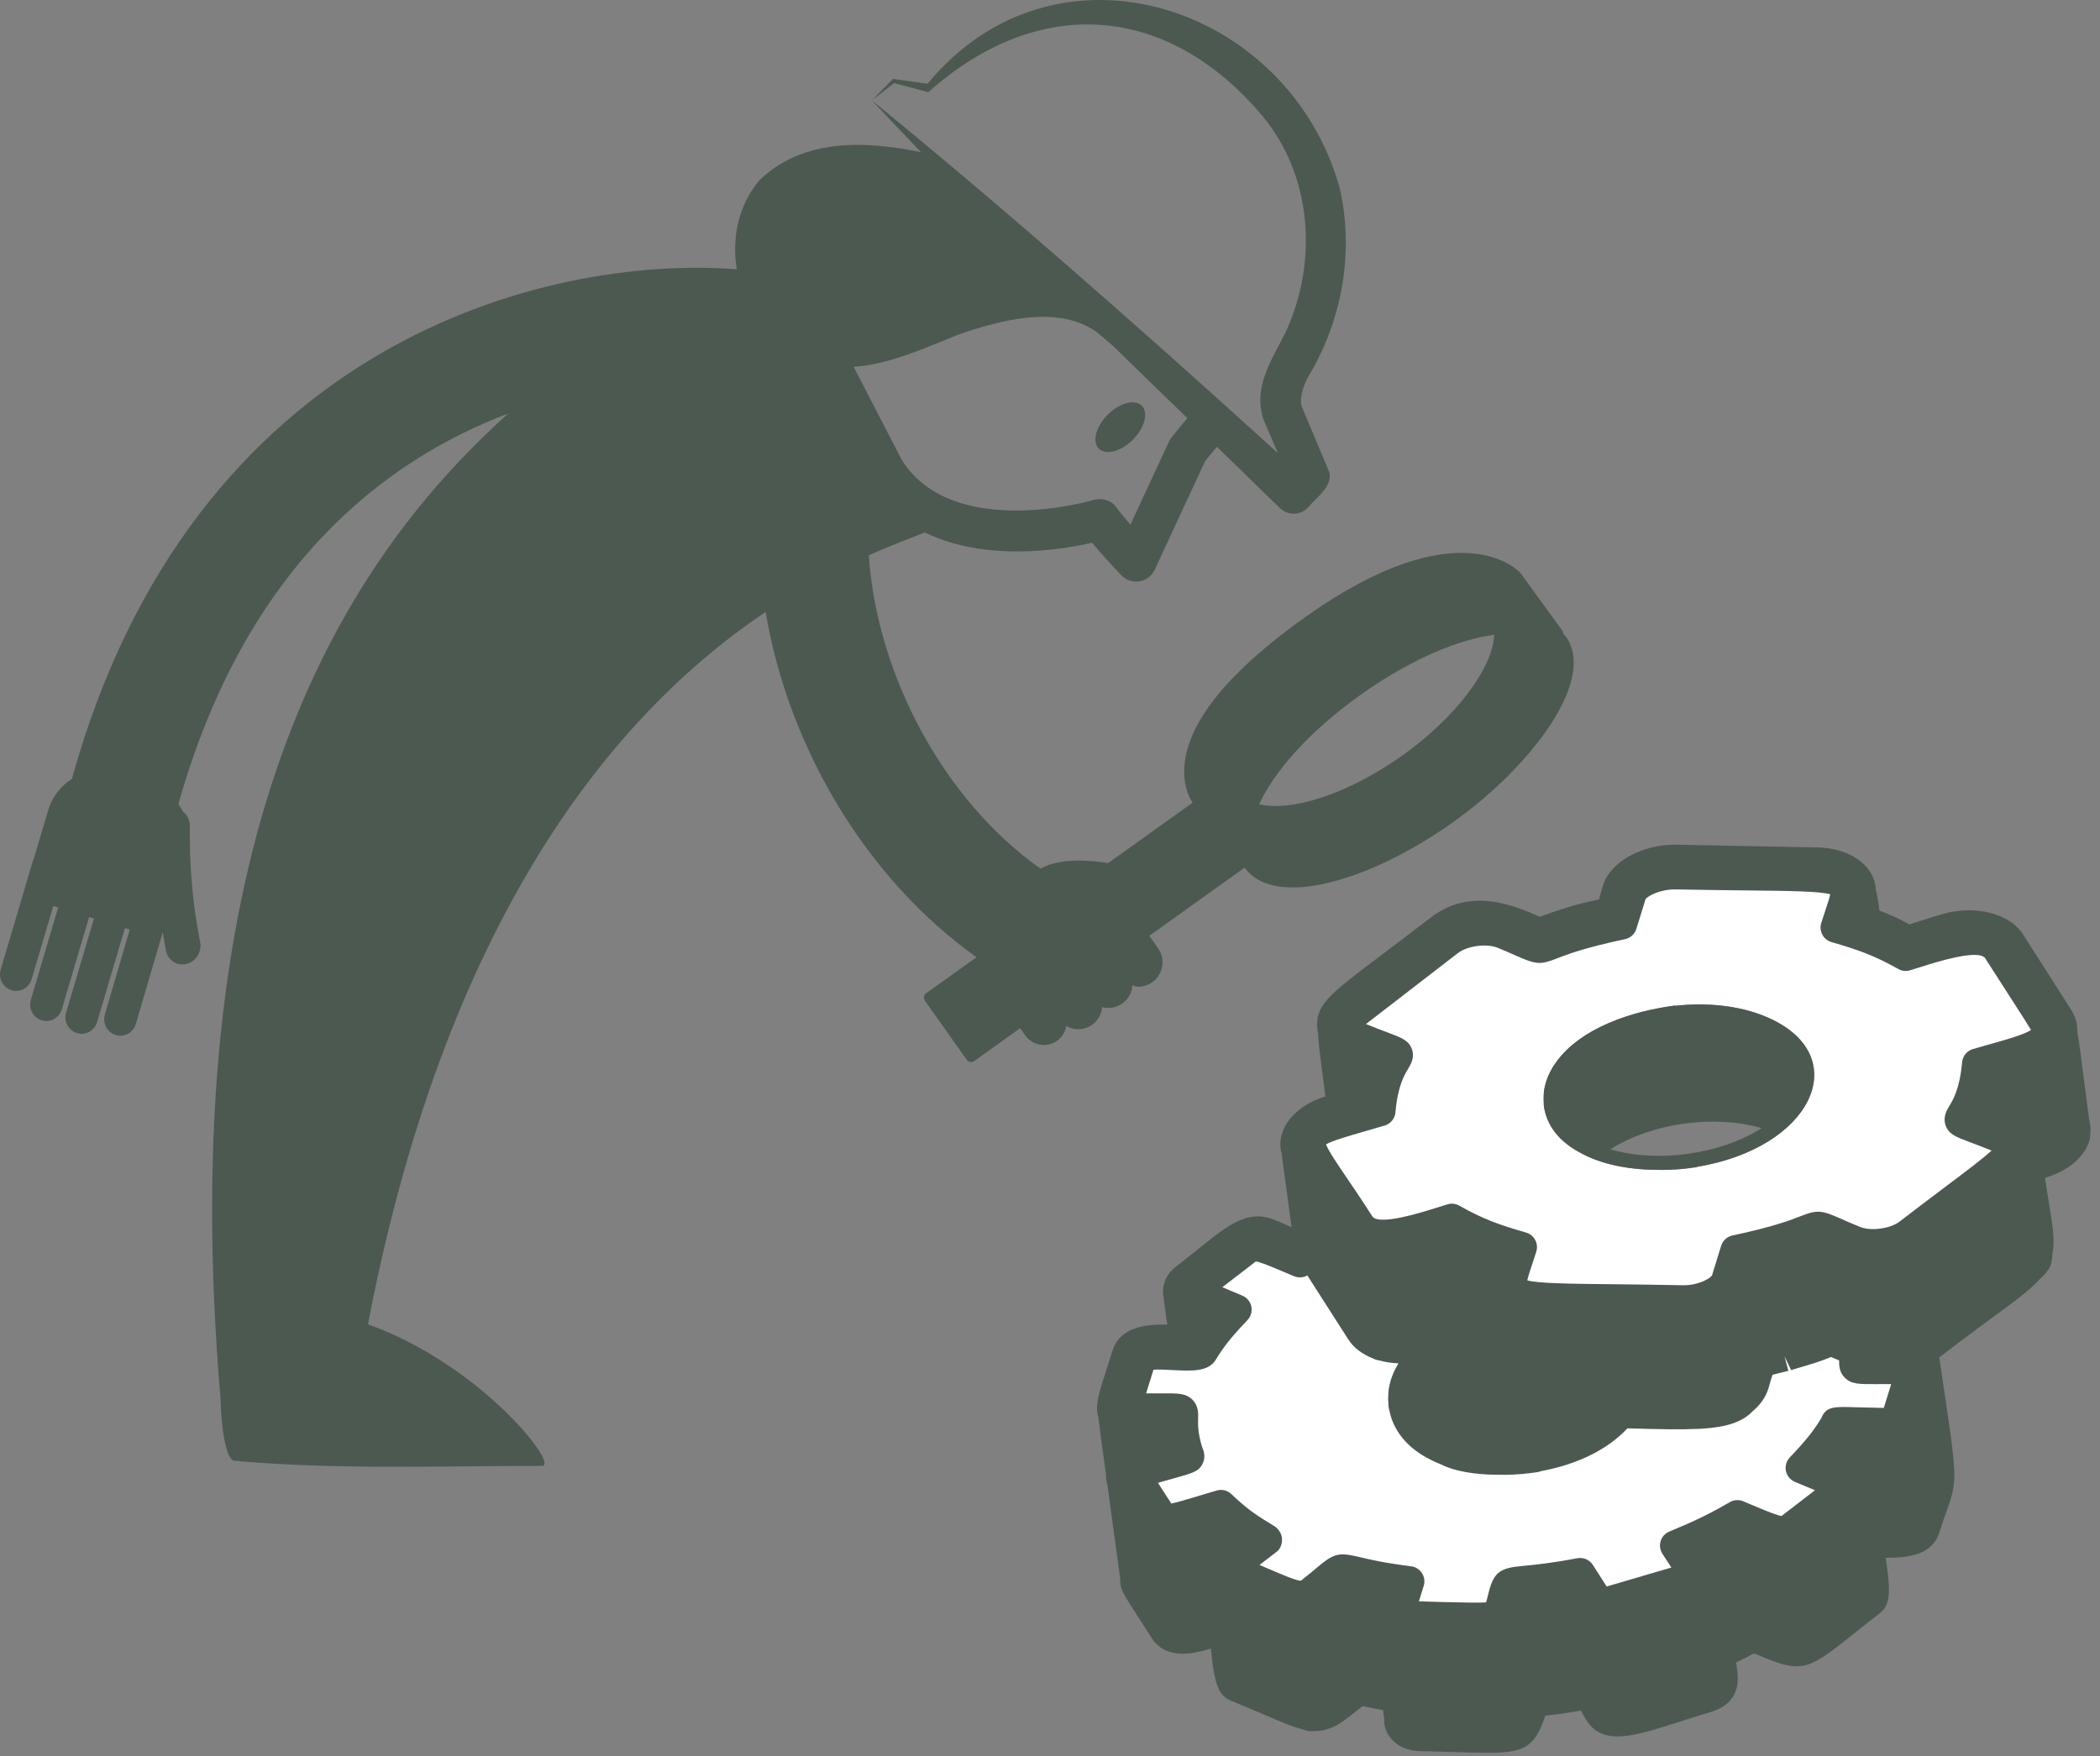
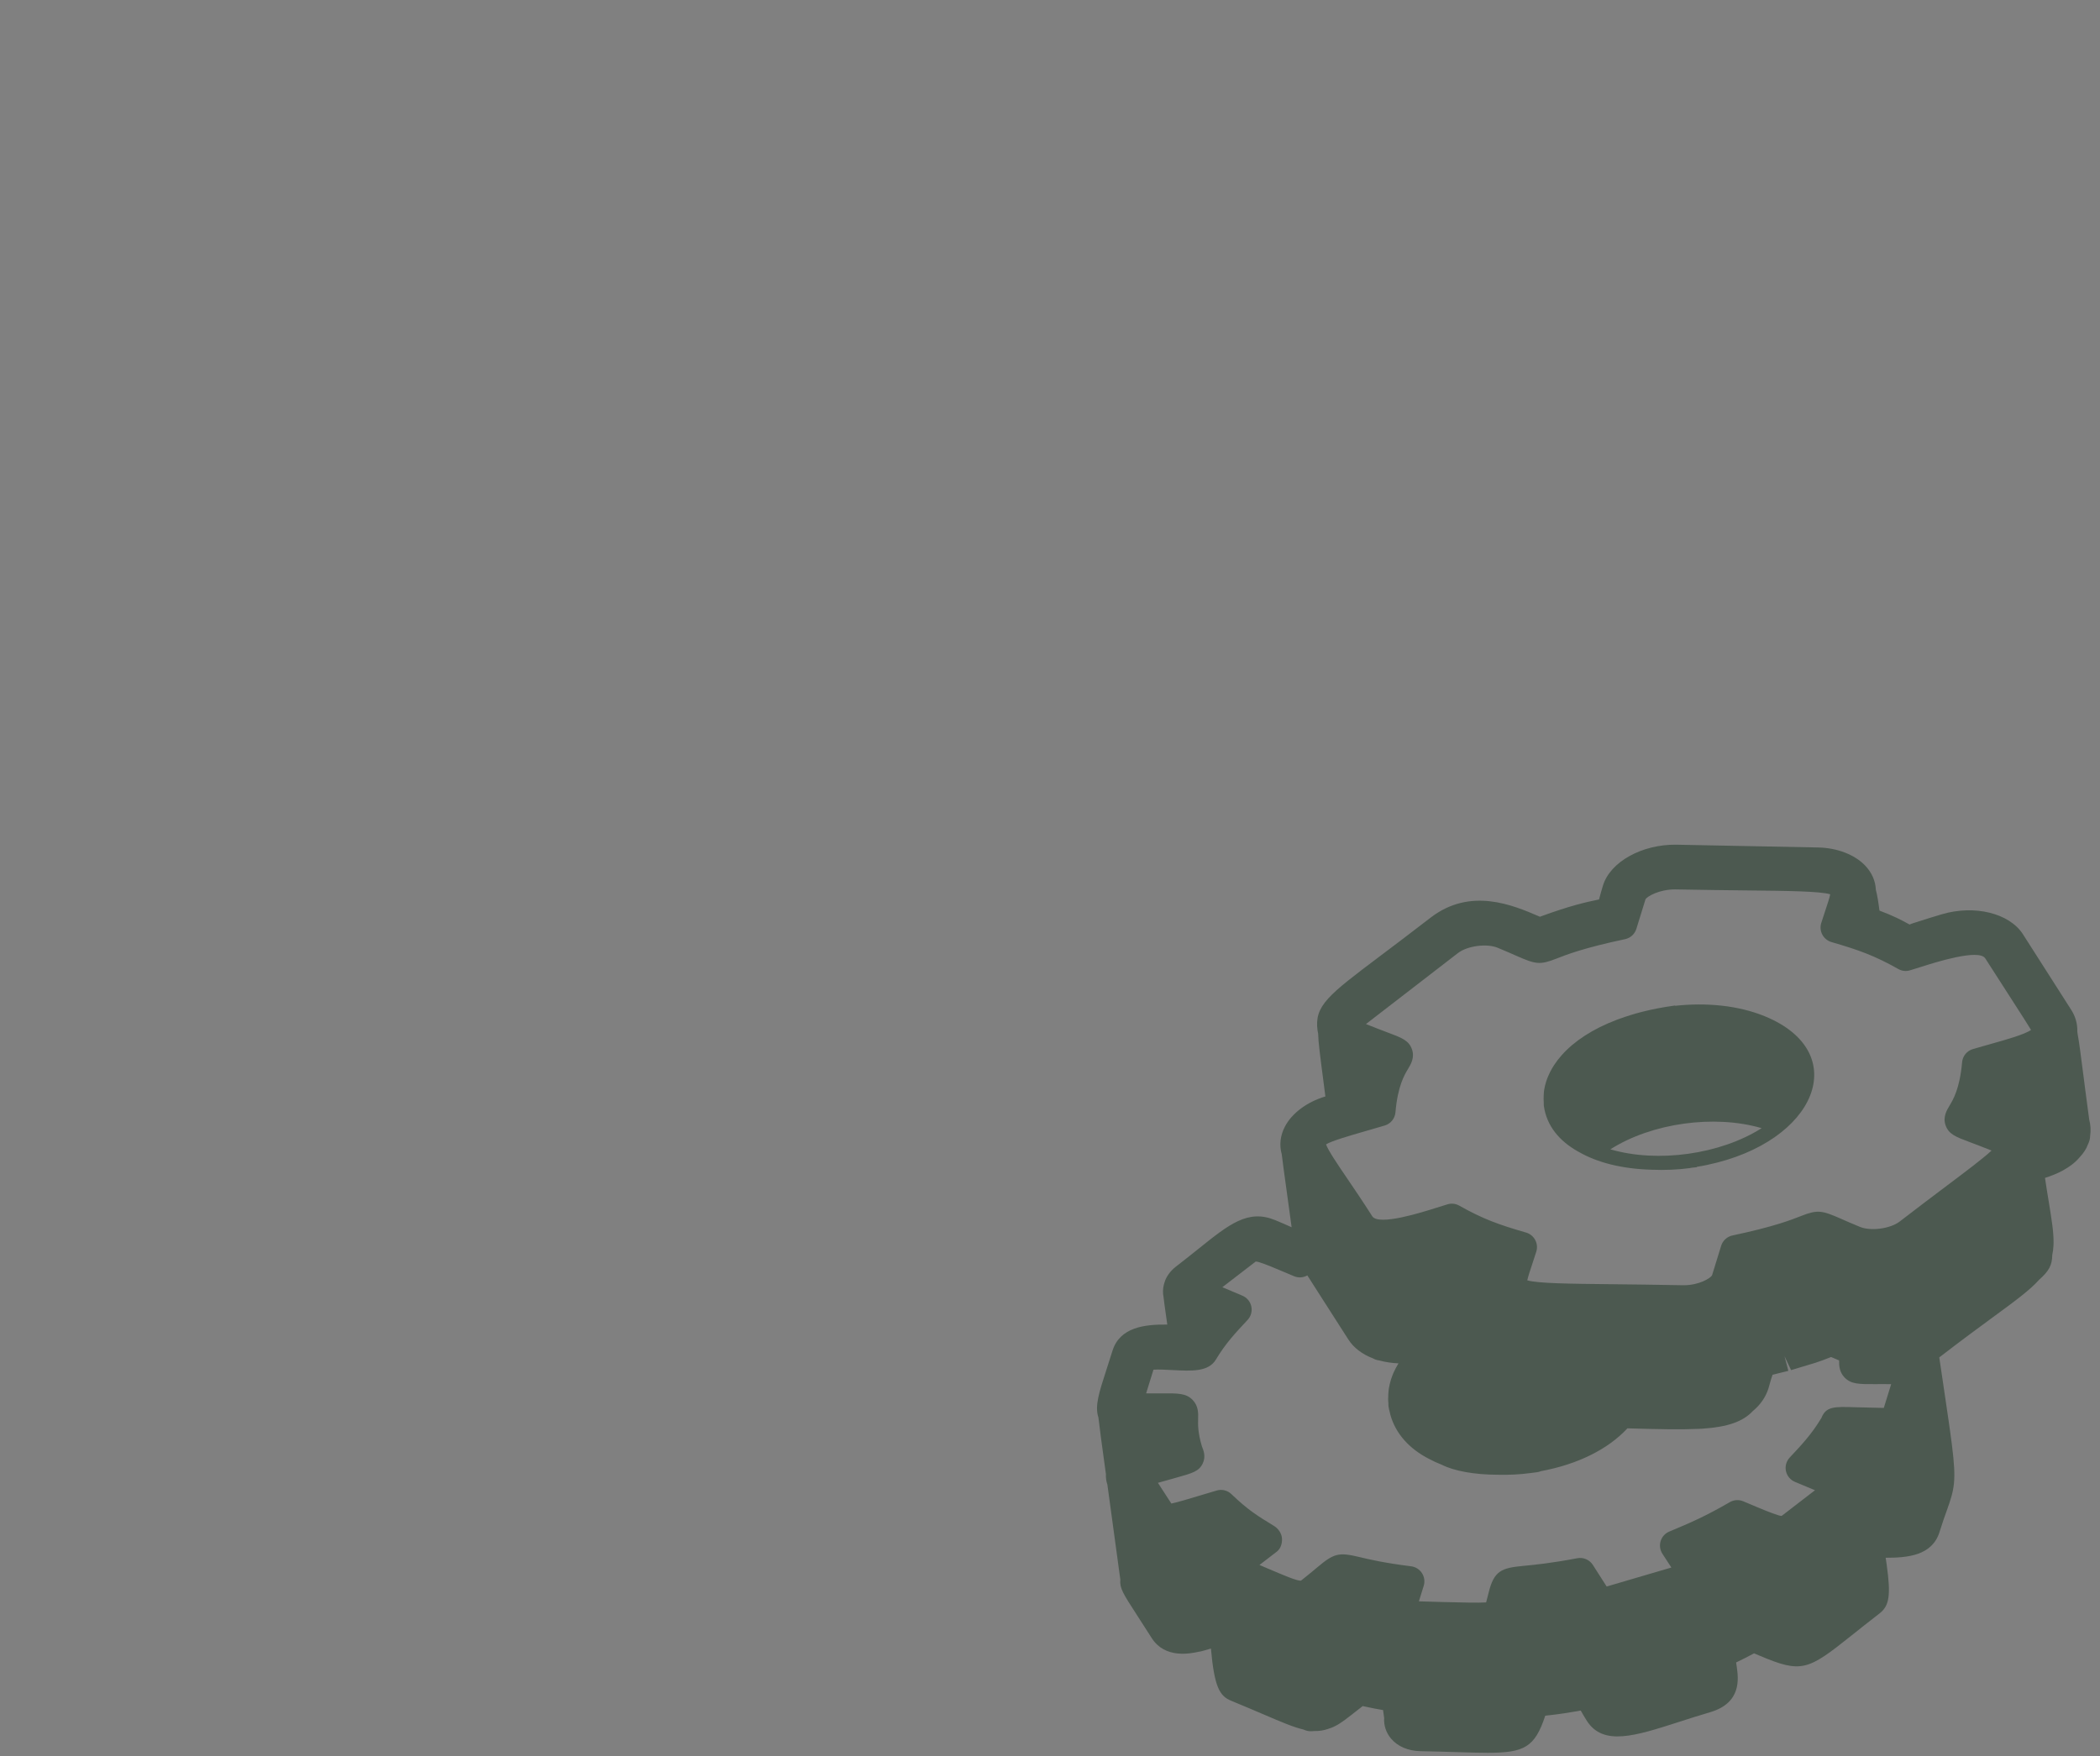
<svg xmlns="http://www.w3.org/2000/svg" width="100%" height="100%" viewBox="0 0 104 87" version="1.1" xml:space="preserve" style="fill-rule:evenodd;clip-rule:evenodd;stroke-linejoin:round;stroke-miterlimit:2;">
  <rect x="0" y="0" width="104" height="87" fill="#808080" stroke="none" />
-   <path d="M54.861,20.54c-0.588,0.588 -0.786,1.342 -0.443,1.685c0.343,0.342 1.097,0.144 1.684,-0.444c0.588,-0.587 0.786,-1.341 0.444,-1.684c-0.343,-0.343 -1.097,-0.145 -1.685,0.443" style="fill:#4c5950;fill-rule:nonzero;" />
-   <path d="M69.406,37.456c-2.592,1.833 -5.391,2.773 -7.044,2.383c0.695,-1.543 2.394,-3.561 5.057,-5.447c2.536,-1.797 4.902,-2.736 6.579,-2.946c-0.066,1.672 -1.928,4.123 -4.592,6.01m-21.944,-20.882c2.128,-0.728 4.921,-1.486 6.844,-0.131c0.034,0.034 0.671,0.565 0.706,0.597c0.031,0.029 0.052,0.043 0.076,0.062c1.231,1.21 2.474,2.407 3.714,3.608c-0.25,0.299 -0.507,0.611 -0.775,0.946c-0.051,0.064 -0.094,0.132 -0.128,0.206l-1.914,4.124c-0.278,-0.316 -0.537,-0.626 -0.681,-0.832c-0.251,-0.361 -0.702,-0.517 -1.128,-0.391c-0.068,0.021 -6.946,2.037 -9.502,-1.954l-2.397,-4.636c1.773,-0.122 3.558,-0.944 5.185,-1.599m30.094,14.97c-0.038,-0.054 -0.085,-0.094 -0.128,-0.14c-0.016,-0.053 -0.016,-0.109 -0.049,-0.155l-2.051,-2.826c-0.01,-0.015 -0.022,-0.029 -0.035,-0.043c-0.121,-0.134 -3.046,-3.198 -10.605,2.156c-3.752,2.658 -5.776,5.105 -6.018,7.274c-0.117,1.055 0.226,1.704 0.394,1.951l-4.185,2.994c-0.547,-0.095 -2.304,-0.33 -3.351,0.275c-4.769,-3.376 -8.096,-9.556 -8.501,-15.528c1.186,-0.524 2.143,-0.873 2.776,-1.126c3.024,1.476 6.755,0.862 8.278,0.509c0.574,0.688 1.341,1.496 1.449,1.61c0.193,0.202 0.46,0.314 0.735,0.314c0.054,-0 0.11,-0.004 0.165,-0.013c0.332,-0.055 0.615,-0.27 0.757,-0.575l2.503,-5.394c0.203,-0.252 0.384,-0.463 0.577,-0.694c1.049,1.012 2.082,2.041 3.136,3.048c0.386,0.369 1,0.353 1.367,-0.036c0.409,-0.491 1.387,-1.149 0.996,-1.914c-0.271,-0.641 -1.046,-2.498 -1.311,-3.12c-0.111,-0.54 0.162,-1.195 0.491,-1.717c1.555,-2.725 2.106,-5.993 1.402,-9.073c-2.524,-9.091 -14.073,-12.882 -20.41,-5.172c-0.204,-0.029 -1.662,-0.232 -1.662,-0.232c-0.031,-0.007 -0.06,-0 -0.084,0.023l-1.013,1.031l1.099,-0.851c0.206,0.053 1.696,0.445 1.696,0.445c5.487,-4.891 11.865,-4.376 16.546,1.176c2.459,2.97 2.748,7.176 1.19,10.629c-0.679,1.417 -1.74,2.829 -1.096,4.512c0.133,0.312 0.405,0.94 0.678,1.569c-2.646,-2.405 -5.307,-4.794 -7.992,-7.158l-0.013,-0.019c-0.05,-0.043 -0.099,-0.082 -0.149,-0.125c-3.929,-3.459 -7.904,-6.867 -11.959,-10.178c0.795,0.848 1.609,1.707 2.434,2.568c-2.699,-0.554 -5.824,-0.729 -8.014,1.403c-1.032,1.225 -1.364,2.849 -1.112,4.397c-9.512,-0.729 -26.951,3.683 -32.926,25.246c-0.54,0.343 -0.972,0.873 -1.171,1.545l-0.708,2.382c-0.008,0.02 -0.023,0.034 -0.029,0.055l-1.618,5.465c-0.128,0.432 0.109,0.886 0.528,1.014l0.015,0.005c0.419,0.129 0.863,-0.117 0.991,-0.549l1.071,-3.618l0.24,0.074l-1.35,4.566c-0.128,0.432 0.109,0.886 0.528,1.014l0.015,0.005c0.419,0.128 0.863,-0.118 0.991,-0.549l1.35,-4.566l0.24,0.073l-1.377,4.655c-0.127,0.432 0.109,0.886 0.528,1.014l0.016,0.005c0.419,0.129 0.862,-0.117 0.99,-0.549l1.377,-4.655l0.24,0.074l-1.232,4.205c-0.128,0.432 0.109,0.886 0.528,1.014l0.015,0.005c0.42,0.128 0.863,-0.117 0.991,-0.549l1.331,-4.541c0.05,0.299 0.097,0.599 0.156,0.894c0.096,0.504 0.561,0.795 1.02,0.673c0.006,-0.001 0.011,-0.003 0.017,-0.004c0.46,-0.122 0.748,-0.587 0.66,-1.063c-0.36,-1.823 -0.54,-3.747 -0.51,-5.74c0.008,-0.317 -0.134,-0.584 -0.349,-0.75c-0.062,-0.126 -0.14,-0.241 -0.219,-0.355c3.31,-11.762 10.2,-17.031 16.334,-19.349c-8.665,7.784 -16.605,21.269 -14.241,48.88c0.012,1.115 0.233,2.956 0.676,2.996c5.006,0.451 10.051,0.254 15.239,0.254c0.879,-0 -3.018,-5.007 -8.62,-7.013c4.05,-21.139 12.923,-30.742 19.694,-35.291c1.133,6.744 5.003,13.236 10.445,17.106l-2.491,1.782c-0.121,0.086 -0.15,0.255 -0.065,0.376l2.068,2.919c0.086,0.122 0.256,0.151 0.377,0.065l2.272,-1.626l0.253,0.358c0.173,0.245 0.431,0.407 0.728,0.459c0.065,0.01 0.13,0.016 0.194,0.016c0.231,-0 0.455,-0.071 0.646,-0.206c0.245,-0.173 0.409,-0.432 0.459,-0.73c0.001,-0.004 -0.001,-0.008 -0,-0.012c0.119,0.067 0.245,0.123 0.383,0.147c0.07,0.011 0.141,0.018 0.209,0.018c0.249,-0 0.49,-0.077 0.695,-0.222c0.301,-0.213 0.461,-0.54 0.492,-0.882c0.031,0.008 0.057,0.029 0.09,0.034c0.07,0.013 0.14,0.019 0.208,0.019c0.249,-0 0.489,-0.076 0.696,-0.221c0.264,-0.187 0.439,-0.465 0.494,-0.786c0.006,-0.039 -0.006,-0.076 -0.003,-0.115c0.099,0.026 0.194,0.071 0.297,0.071c0.242,-0 0.485,-0.072 0.697,-0.222c0.264,-0.187 0.439,-0.465 0.494,-0.785c0.054,-0.319 -0.018,-0.641 -0.204,-0.903l-0.434,-0.613l4.723,-3.379l-0,0.001c0.46,0.649 1.281,0.981 2.379,0.981c0.545,-0 1.157,-0.081 1.827,-0.246c1.87,-0.458 4.028,-1.509 6.079,-2.961c3.892,-2.757 7.151,-7.062 5.63,-9.21" style="fill:#4c5950;fill-rule:nonzero;" />
-   <path d="M87.403,50.343c-1.328,-0.545 -2.906,-0.686 -4.447,-0.521l-0.002,-0.013c-0.302,0.041 -0.592,0.089 -0.873,0.143c-0.226,0.042 -0.447,0.093 -0.668,0.148c-0.053,0.013 -0.105,0.025 -0.157,0.038c-0.169,0.045 -0.336,0.092 -0.501,0.144c-0.198,0.06 -0.387,0.124 -0.57,0.191c-0.033,0.013 -0.068,0.023 -0.1,0.036c-1.228,0.463 -2.136,1.077 -2.739,1.755c-0.003,0.004 -0.006,0.007 -0.01,0.011c-0.14,0.159 -0.266,0.322 -0.373,0.487c-0.036,0.054 -0.069,0.108 -0.101,0.163c-0.073,0.126 -0.136,0.253 -0.189,0.38c-0.038,0.089 -0.072,0.177 -0.1,0.268c-0.044,0.139 -0.079,0.278 -0.101,0.417c-0.013,0.084 -0.017,0.169 -0.022,0.254c-0.008,0.126 -0.007,0.252 0.003,0.376c0.004,0.049 -0.005,0.096 0.002,0.145c0.137,1.017 0.782,1.758 1.681,2.268c0.004,0.002 0.007,0.005 0.011,0.007c0.021,0.012 0.043,0.022 0.064,0.034c0.88,0.502 2.082,0.827 3.589,0.869c0.65,0.026 1.291,0 1.878,-0.08c0.036,-0.004 0.067,-0.013 0.102,-0.018c0.085,-0.01 0.167,-0.016 0.253,-0.027l-0.002,-0.018c0.166,-0.027 0.331,-0.056 0.493,-0.09c5.455,-1.134 7.237,-5.579 2.879,-7.367m13.972,0.84c-0.269,0.719 -1.617,0.959 -3.457,1.503c-0.318,3.692 -2.312,2.255 1.122,3.666c1.437,0.591 0.163,1.148 -4.504,4.752c-0.676,0.522 -1.917,0.689 -2.708,0.365c-2.989,-1.228 -0.463,-0.678 -5.873,0.465l-0.462,1.492c-0.151,0.484 -1.084,1.01 -2.185,0.989c-9.523,-0.187 -8.858,0.323 -7.941,-2.638c-1.361,-0.395 -2.202,-0.689 -3.466,-1.401c-1.27,0.376 -3.861,1.393 -4.573,0.276c-3.086,-4.831 -3.726,-4.209 1.033,-5.616c0.317,-3.692 2.314,-2.254 -1.122,-3.665c-0.643,-0.264 -0.726,-0.714 -0.156,-1.154l4.66,-3.599c0.677,-0.523 1.918,-0.689 2.708,-0.364c2.987,1.227 0.458,0.679 5.873,-0.465l0.462,-1.492c0.151,-0.485 1.086,-1.011 2.184,-0.989c9.525,0.186 8.859,-0.324 7.942,2.638c1.368,0.396 2.212,0.694 3.465,1.4c1.262,-0.373 3.862,-1.39 4.574,-0.276c2.597,4.066 2.528,3.836 2.424,4.113m-7.096,16.637c0.253,0.005 0.366,0.089 0.373,0.076l-0.727,2.341c-0.024,0.078 -0.294,0.261 -0.682,0.255c-2.627,-0.052 -2.247,-0.117 -2.396,0.133c-0.538,0.899 -1.108,1.494 -1.665,2.088c0.926,0.38 2.098,0.898 2.177,0.895c-0.055,0.088 -0.733,0.584 -2.647,2.061c-0.517,0.401 -1.004,0.074 -2.668,-0.609c-1.26,0.727 -2.017,1.055 -3.084,1.499l0.93,1.427c-0.056,0.17 -0.327,0.205 -4.073,1.313c-0.376,0.112 -0.683,0.004 -0.727,-0.064l-0.836,-1.311c-4.388,0.833 -3.351,-0.2 -4.023,1.965c-0.11,0.353 -0.904,0.25 -4.581,0.178c-0.251,-0.005 -0.364,-0.084 -0.373,-0.075l0.514,-1.659c-4.366,-0.549 -2.637,-1.195 -4.89,0.544c-0.555,0.431 -1.078,0.044 -3.905,-1.117c-0.146,-0.06 -0.268,0.09 1.776,-1.488c-0.91,-0.558 -1.402,-0.853 -2.306,-1.718c-1.969,0.582 -2.737,0.875 -2.922,0.586l-1.316,-2.032c0.007,-0.023 0.09,-0.134 0.335,-0.206c2.702,-0.8 2.387,-0.557 2.243,-1.039c-0.751,-2.502 0.964,-2.025 -2.666,-2.097c-0.252,-0.005 -0.363,-0.09 -0.372,-0.076l0.726,-2.342c0.18,-0.589 2.793,0.09 3.08,-0.387c0.536,-0.899 1.109,-1.497 1.664,-2.088c-0.816,-0.335 -2.1,-0.906 -2.177,-0.896c0.055,-0.087 0.733,-0.583 2.647,-2.06c0.519,-0.403 1.019,-0.068 2.668,0.609c0.226,-0.131 0.432,-0.245 0.63,-0.352c0.203,0.354 0.768,1.215 2.406,3.78c0.195,0.305 0.539,0.531 0.96,0.673l0.002,0.014c0.053,0.013 0.097,0.018 0.148,0.029c0.267,0.074 0.559,0.114 0.866,0.119l0.023,0c0.115,0.001 0.229,-0.002 0.346,-0.011c0.075,-0.006 0.152,-0.014 0.227,-0.024c0.061,-0.008 0.12,-0.016 0.181,-0.027c0.474,-0.082 0.971,-0.24 1.633,-0.447c-0.627,0.325 -1.124,0.701 -1.493,1.105c-0.032,0.035 -0.061,0.07 -0.092,0.105c-0.083,0.098 -0.158,0.198 -0.227,0.298c-0.069,0.099 -0.127,0.2 -0.183,0.303c-0.036,0.068 -0.071,0.136 -0.101,0.205c-0.036,0.083 -0.069,0.167 -0.095,0.252c-0.039,0.121 -0.068,0.243 -0.087,0.364c-0.01,0.062 -0.012,0.126 -0.016,0.189c-0.01,0.132 -0.01,0.263 0.004,0.392c0.002,0.024 -0.003,0.046 -0,0.07c0.012,0.086 0.036,0.165 0.056,0.246c0.006,0.026 0.01,0.052 0.017,0.078c0.216,0.775 0.795,1.339 1.56,1.727c0.174,0.092 0.359,0.177 0.56,0.253c0.476,0.26 1.393,0.433 2.492,0.435c0.511,0.015 1.015,-0.011 1.48,-0.074c0.034,-0.004 0.065,-0.013 0.1,-0.018c0.086,-0.01 0.167,-0.016 0.255,-0.027l-0.003,-0.019c1.999,-0.34 3.453,-1.179 4.237,-2.17c1.66,0.049 2.873,0.082 3.776,0.04c0.072,-0.003 0.143,-0.007 0.215,-0.012c1.053,-0.069 1.657,-0.264 2.075,-0.702c0.247,-0.205 0.439,-0.455 0.536,-0.766c0.062,-0.2 0.105,-0.357 0.141,-0.491c0.054,-0.153 0.108,-0.318 0.163,-0.494c0.039,-0.063 0.089,-0.104 0.163,-0.136c0.401,-0.09 0.743,-0.174 1.046,-0.253c0.044,-0.011 0.09,-0.023 0.137,-0.035c0.071,-0.019 0.141,-0.038 0.207,-0.057c0.092,-0.025 0.189,-0.053 0.293,-0.084c0.096,-0.029 0.186,-0.056 0.27,-0.082c0.062,-0.02 0.126,-0.04 0.192,-0.062c0.067,-0.022 0.129,-0.042 0.188,-0.063c0.26,-0.087 0.546,-0.188 0.866,-0.307c0.12,-0.031 0.218,-0.034 0.339,-0.005c0.284,0.12 0.608,0.263 0.96,0.395c0.066,1.177 -0.465,0.882 2.45,0.94" style="fill:#fff;fill-rule:nonzero;" />
  <path d="M79.751,56.933c2.045,-1.302 5.148,-1.736 7.492,-1.048c-2.046,1.301 -5.149,1.734 -7.492,1.048m-1.615,0.101c0.004,0.002 0.007,0.004 0.011,0.006c0.021,0.012 0.043,0.023 0.064,0.034c0.88,0.503 2.082,0.828 3.589,0.87c0.65,0.026 1.291,-0.001 1.878,-0.08c0.036,-0.005 0.067,-0.014 0.102,-0.019c0.086,-0.01 0.167,-0.015 0.254,-0.027l-0.003,-0.017c0.166,-0.028 0.331,-0.056 0.493,-0.091c5.455,-1.134 7.237,-5.578 2.879,-7.367c-1.328,-0.545 -2.906,-0.686 -4.447,-0.52l-0.002,-0.014c-0.302,0.041 -0.592,0.089 -0.873,0.143c-0.226,0.042 -0.447,0.094 -0.668,0.148c-0.052,0.013 -0.105,0.025 -0.157,0.039c-0.169,0.044 -0.336,0.091 -0.501,0.143c-0.198,0.06 -0.386,0.125 -0.57,0.192c-0.033,0.012 -0.068,0.023 -0.1,0.036c-1.228,0.463 -2.136,1.076 -2.739,1.754c-0.003,0.004 -0.006,0.008 -0.01,0.012c-0.14,0.159 -0.266,0.321 -0.373,0.486c-0.036,0.054 -0.069,0.109 -0.101,0.164c-0.073,0.126 -0.136,0.252 -0.189,0.38c-0.038,0.088 -0.072,0.177 -0.1,0.267c-0.044,0.139 -0.079,0.278 -0.101,0.417c-0.013,0.084 -0.017,0.169 -0.022,0.255c-0.008,0.126 -0.007,0.251 0.003,0.376c0.004,0.048 -0.005,0.095 0.002,0.144c0.137,1.018 0.782,1.758 1.681,2.269" style="fill:#4c5950;fill-rule:nonzero;" />
  <path d="M68.574,55.755c0.296,-0.087 0.508,-0.347 0.534,-0.654c0.112,-1.305 0.447,-1.859 0.627,-2.157c0.133,-0.219 0.334,-0.552 0.192,-0.962c-0.155,-0.444 -0.505,-0.575 -1.203,-0.836c-0.267,-0.101 -0.62,-0.233 -1.077,-0.418l4.555,-3.516c0.466,-0.359 1.42,-0.486 1.963,-0.265c0.406,0.167 0.708,0.301 0.941,0.404c0.946,0.417 1.155,0.458 1.979,0.134c0.467,-0.184 1.336,-0.528 3.393,-0.962c0.266,-0.056 0.481,-0.251 0.561,-0.511l0.453,-1.466c0.082,-0.141 0.675,-0.488 1.463,-0.488c1.381,0.027 2.548,0.039 3.531,0.05c2.018,0.021 3.649,0.039 4.154,0.192c-0.037,0.184 -0.141,0.497 -0.229,0.761c-0.067,0.199 -0.141,0.42 -0.217,0.664c-0.059,0.192 -0.039,0.4 0.057,0.577c0.095,0.178 0.258,0.308 0.451,0.365c1.338,0.387 2.133,0.671 3.307,1.333c0.175,0.101 0.385,0.126 0.581,0.066c0.162,-0.048 0.346,-0.107 0.546,-0.169c0.709,-0.226 2.868,-0.913 3.182,-0.422l1.356,2.11c0.442,0.687 0.754,1.172 0.91,1.433c-0.304,0.223 -1.277,0.496 -1.951,0.684c-0.292,0.082 -0.603,0.169 -0.929,0.265c-0.296,0.088 -0.508,0.348 -0.534,0.655c-0.113,1.304 -0.448,1.859 -0.627,2.156c-0.133,0.221 -0.333,0.554 -0.191,0.964c0.155,0.444 0.504,0.575 1.202,0.836c0.268,0.1 0.62,0.232 1.075,0.416c-0.413,0.387 -1.264,1.027 -2.214,1.741c-0.655,0.493 -1.433,1.078 -2.337,1.776c-0.466,0.358 -1.424,0.484 -1.965,0.265c-0.405,-0.167 -0.707,-0.299 -0.94,-0.403c-0.947,-0.416 -1.159,-0.459 -1.983,-0.135c-0.467,0.185 -1.336,0.528 -3.39,0.962c-0.266,0.056 -0.481,0.252 -0.562,0.511l-0.452,1.466c-0.08,0.138 -0.631,0.489 -1.412,0.489c-0.017,0 -0.033,-0.001 -0.051,-0.001c-1.381,-0.027 -2.547,-0.039 -3.53,-0.05c-2.019,-0.021 -3.649,-0.039 -4.156,-0.192c0.038,-0.185 0.143,-0.498 0.231,-0.762c0.066,-0.199 0.141,-0.42 0.216,-0.663c0.059,-0.192 0.039,-0.4 -0.057,-0.578c-0.096,-0.177 -0.259,-0.309 -0.452,-0.364c-1.36,-0.394 -2.12,-0.665 -3.306,-1.333c-0.176,-0.101 -0.386,-0.125 -0.581,-0.066c-0.164,0.048 -0.35,0.108 -0.551,0.171c-0.709,0.226 -2.865,0.909 -3.177,0.421c-0.489,-0.765 -0.916,-1.393 -1.272,-1.917c-0.45,-0.663 -0.915,-1.347 -1.017,-1.644c0.276,-0.171 1.098,-0.41 1.965,-0.66l0.938,-0.273Zm6.892,21.81c-1.099,0.104 -1.477,0.231 -1.746,1.341c-0.031,0.129 -0.069,0.285 -0.121,0.471c-0.371,0.026 -1.145,0.006 -2.14,-0.018l-1.19,-0.035l0.239,-0.769c0.065,-0.212 0.034,-0.442 -0.087,-0.628c-0.12,-0.187 -0.317,-0.311 -0.536,-0.338c-1.346,-0.169 -2.076,-0.343 -2.558,-0.458c-1.028,-0.247 -1.263,-0.188 -2.09,0.509c-0.192,0.161 -0.443,0.373 -0.806,0.658c-0.19,0.027 -0.891,-0.279 -1.714,-0.629c-0.11,-0.047 -0.224,-0.095 -0.344,-0.146l0.857,-0.658c0.196,-0.15 0.273,-0.407 0.259,-0.653c-0.013,-0.247 -0.179,-0.49 -0.389,-0.619c-0.859,-0.526 -1.291,-0.791 -2.116,-1.58c-0.195,-0.188 -0.474,-0.256 -0.731,-0.177l-0.816,0.243c-0.576,0.174 -1.128,0.34 -1.427,0.401l-0.665,-1.026c0.34,-0.097 0.617,-0.175 0.84,-0.236c0.89,-0.248 1.19,-0.332 1.378,-0.722c0.168,-0.345 0.037,-0.658 -0.039,-0.848c-0.208,-0.692 -0.196,-1.102 -0.188,-1.373c0.008,-0.267 0.018,-0.631 -0.273,-0.929c-0.323,-0.331 -0.705,-0.33 -1.545,-0.323c-0.207,0.002 -0.451,0.003 -0.757,-0.002l0.363,-1.172c0.248,-0.019 0.662,0.004 0.934,0.018c0.965,0.052 1.791,0.093 2.159,-0.521c0.475,-0.796 0.976,-1.329 1.567,-1.96c0.169,-0.18 0.238,-0.431 0.186,-0.672c-0.052,-0.241 -0.22,-0.44 -0.448,-0.534c-0.284,-0.117 -0.625,-0.263 -0.951,-0.402c-0.012,-0.004 -0.024,-0.01 -0.036,-0.015c0.018,-0.014 0.037,-0.029 0.057,-0.043l1.594,-1.227c0.126,-0.015 0.67,0.206 1.179,0.422l0.726,0.305c0.212,0.088 0.455,0.072 0.654,-0.041c0.175,0.276 0.412,0.644 0.731,1.144l1.304,2.036c0.259,0.403 0.675,0.721 1.211,0.928c0.063,0.037 0.133,0.066 0.207,0.084l0.126,0.024c0.287,0.078 0.594,0.126 0.934,0.14c-0.044,0.072 -0.087,0.149 -0.135,0.238c-0.039,0.076 -0.078,0.152 -0.109,0.223c-0.045,0.107 -0.086,0.214 -0.124,0.328c-0.049,0.16 -0.087,0.317 -0.114,0.484c-0.009,0.064 -0.014,0.13 -0.021,0.244c-0.012,0.175 -0.011,0.349 0.004,0.434c-0.003,0.048 -0,0.132 0.005,0.179c0.013,0.093 0.034,0.18 0.07,0.32c0.002,0.009 0.022,0.094 0.024,0.103c0.257,0.922 0.929,1.681 1.932,2.189c0.187,0.099 0.387,0.193 0.601,0.275c0.615,0.315 1.628,0.498 2.78,0.501c0.549,0.014 1.086,-0.012 1.608,-0.082l0.349,-0.045c0.065,-0.009 0.128,-0.026 0.185,-0.051c1.82,-0.337 3.32,-1.082 4.283,-2.121c1.584,0.046 2.644,0.067 3.552,0.025l0.154,-0.008c1.273,-0.083 2.017,-0.354 2.505,-0.873c0.378,-0.315 0.638,-0.691 0.774,-1.122c0.063,-0.208 0.108,-0.373 0.132,-0.464c0.023,-0.069 0.048,-0.14 0.072,-0.213c0.289,-0.068 0.547,-0.131 0.781,-0.193l-0.189,-0.725l0.325,0.689l1.202,-0.362c0.261,-0.088 0.547,-0.189 0.779,-0.287l0.042,0.018c0.114,0.048 0.232,0.099 0.355,0.151c-0.005,0.256 0.012,0.58 0.274,0.849c0.324,0.331 0.705,0.329 1.553,0.325c0.202,-0.003 0.445,-0.004 0.751,0.002l-0.364,1.175c-0.012,0.001 -0.024,0.002 -0.037,0.001c-0.604,-0.011 -1.047,-0.024 -1.375,-0.033c-1.057,-0.034 -1.449,-0.041 -1.679,0.531c-0.479,0.8 -0.982,1.335 -1.568,1.959c-0.169,0.18 -0.239,0.432 -0.187,0.673c0.053,0.241 0.221,0.442 0.448,0.535c0.32,0.13 0.668,0.278 0.99,0.414c-0.027,0.021 -0.054,0.042 -0.083,0.063l-1.571,1.21c-0.13,-0.002 -0.667,-0.206 -1.178,-0.423l-0.726,-0.305c-0.215,-0.09 -0.459,-0.072 -0.66,0.044c-1.212,0.7 -1.941,1.018 -2.997,1.457c-0.206,0.086 -0.364,0.258 -0.429,0.472c-0.065,0.213 -0.033,0.443 0.089,0.631l0.442,0.679c-0.294,0.087 -0.679,0.201 -1.149,0.337l-2.023,0.594c-0.011,0.004 -0.023,0.007 -0.033,0.009l-0.682,-1.067c-0.164,-0.258 -0.465,-0.39 -0.772,-0.334c-1.315,0.25 -2.118,0.326 -2.648,0.377m28,-22.105c-0.039,-0.324 -0.102,-0.791 -0.195,-1.471l-0.107,-0.832c-0.121,-0.948 -0.196,-1.531 -0.269,-1.922l-0.019,-0.136c0.014,-0.376 -0.09,-0.748 -0.304,-1.081l-2.387,-3.738c-0.669,-1.044 -2.395,-1.472 -4.018,-0.991c-0.444,0.131 -0.779,0.237 -1.037,0.32c-0.282,0.088 -0.547,0.172 -0.552,0.188c-0.051,-0.019 -0.105,-0.052 -0.179,-0.093c-0.242,-0.13 -0.62,-0.334 -1.32,-0.597c-0.057,-0.443 -0.11,-0.77 -0.179,-1.029c-0.019,-0.446 -0.203,-0.86 -0.533,-1.205c-0.518,-0.54 -1.386,-0.874 -2.322,-0.893l-7.047,-0.138c-1.673,-0.016 -3.245,0.838 -3.612,2.021c-0.075,0.242 -0.126,0.432 -0.166,0.583c-0.011,0.04 -0.021,0.078 -0.029,0.11c-0.04,0.008 -0.084,0.016 -0.134,0.027c-0.458,0.097 -1.286,0.271 -2.793,0.828l-0.064,-0.027c-1.264,-0.543 -3.377,-1.45 -5.353,0.074c-1,0.773 -1.822,1.391 -2.495,1.898c-2.576,1.94 -3.268,2.462 -3.101,3.693c0.007,0.051 0.016,0.098 0.029,0.146c0.01,0.436 0.096,1.09 0.253,2.296l0.106,0.822c-0.911,0.271 -1.661,0.831 -2.006,1.498c-0.231,0.444 -0.284,0.916 -0.154,1.372c0.039,0.343 0.115,0.89 0.238,1.781l0.25,1.828c-0.023,-0.01 -0.046,-0.02 -0.069,-0.03c-0.189,-0.085 -0.428,-0.192 -0.74,-0.32c-1.35,-0.556 -2.273,0.192 -3.815,1.428c-0.326,0.261 -0.691,0.554 -1.111,0.877c-0.28,0.218 -0.479,0.504 -0.554,0.763c-0.013,0.034 -0.035,0.102 -0.042,0.139c-0.048,0.203 -0.052,0.407 -0.011,0.608c0.022,0.212 0.067,0.529 0.137,1.019l0.048,0.338c-1.128,-0.015 -2.354,0.133 -2.716,1.301c-0.108,0.347 -0.208,0.657 -0.298,0.935c-0.369,1.135 -0.585,1.8 -0.397,2.367c0.049,0.457 0.163,1.288 0.372,2.808c-0.009,0.176 0.016,0.354 0.073,0.522c0.161,1.173 0.37,2.7 0.64,4.698c-0.035,0.431 0.109,0.654 0.855,1.809l0.7,1.09c0.655,1.026 1.896,0.774 2.339,0.674c0.05,-0.005 0.101,-0.014 0.145,-0.027l0.448,-0.128c0.17,1.909 0.432,2.355 1.006,2.587c0.626,0.258 1.148,0.481 1.588,0.669c0.907,0.389 1.495,0.641 1.99,0.755c0.131,0.063 0.274,0.095 0.43,0.083l0.089,-0.009c0.251,0.008 0.495,-0.031 0.7,-0.106c0.399,-0.116 0.707,-0.343 1.164,-0.7l0.549,-0.43c0.454,0.103 0.777,0.159 1.009,0.198l0.054,0.393c-0.024,0.363 0.095,0.727 0.336,1.015c0.328,0.393 0.848,0.616 1.464,0.628c0.724,0.014 1.342,0.032 1.87,0.049c0.567,0.017 1.048,0.031 1.463,0.031c1.81,0 2.331,-0.277 2.845,-1.837c0.733,-0.078 1.218,-0.162 1.56,-0.22c0.076,-0.013 0.141,-0.026 0.198,-0.035c0.073,0.13 0.166,0.296 0.298,0.503c0.81,1.269 2.384,0.761 4.567,0.06c0.477,-0.153 0.993,-0.32 1.549,-0.483c1.565,-0.463 1.394,-1.677 1.311,-2.253l-0.03,-0.21c0.315,-0.152 0.609,-0.301 0.888,-0.451l0.272,0.114c2.087,0.887 2.393,0.725 4.545,-0.991c0.383,-0.306 0.838,-0.669 1.391,-1.096c0.493,-0.379 0.571,-0.897 0.362,-2.405c-0.015,-0.111 -0.032,-0.23 -0.052,-0.357c1.09,0.001 2.304,-0.105 2.668,-1.28c0.139,-0.447 0.258,-0.78 0.357,-1.055c0.381,-1.064 0.481,-1.45 0.26,-3.221c-0.084,-0.681 -0.221,-1.604 -0.415,-2.914l-0.216,-1.456c0.026,-0.019 0.053,-0.039 0.078,-0.058c1.045,-0.807 1.895,-1.43 2.583,-1.934c1.132,-0.83 1.826,-1.34 2.285,-1.853c0.483,-0.429 0.645,-0.72 0.649,-1.221c0.034,-0.155 0.054,-0.316 0.062,-0.488c0.004,-0.042 0.005,-0.084 0.003,-0.125c0.007,-0.53 -0.094,-1.146 -0.231,-1.992c-0.059,-0.356 -0.125,-0.759 -0.193,-1.219c0.541,-0.172 1.252,-0.471 1.723,-1.029c0.19,-0.203 0.333,-0.43 0.389,-0.598c0.082,-0.16 0.123,-0.321 0.123,-0.442c0.041,-0.286 0.027,-0.554 -0.046,-0.82" style="fill:#4c5950;fill-rule:nonzero;" />
</svg>